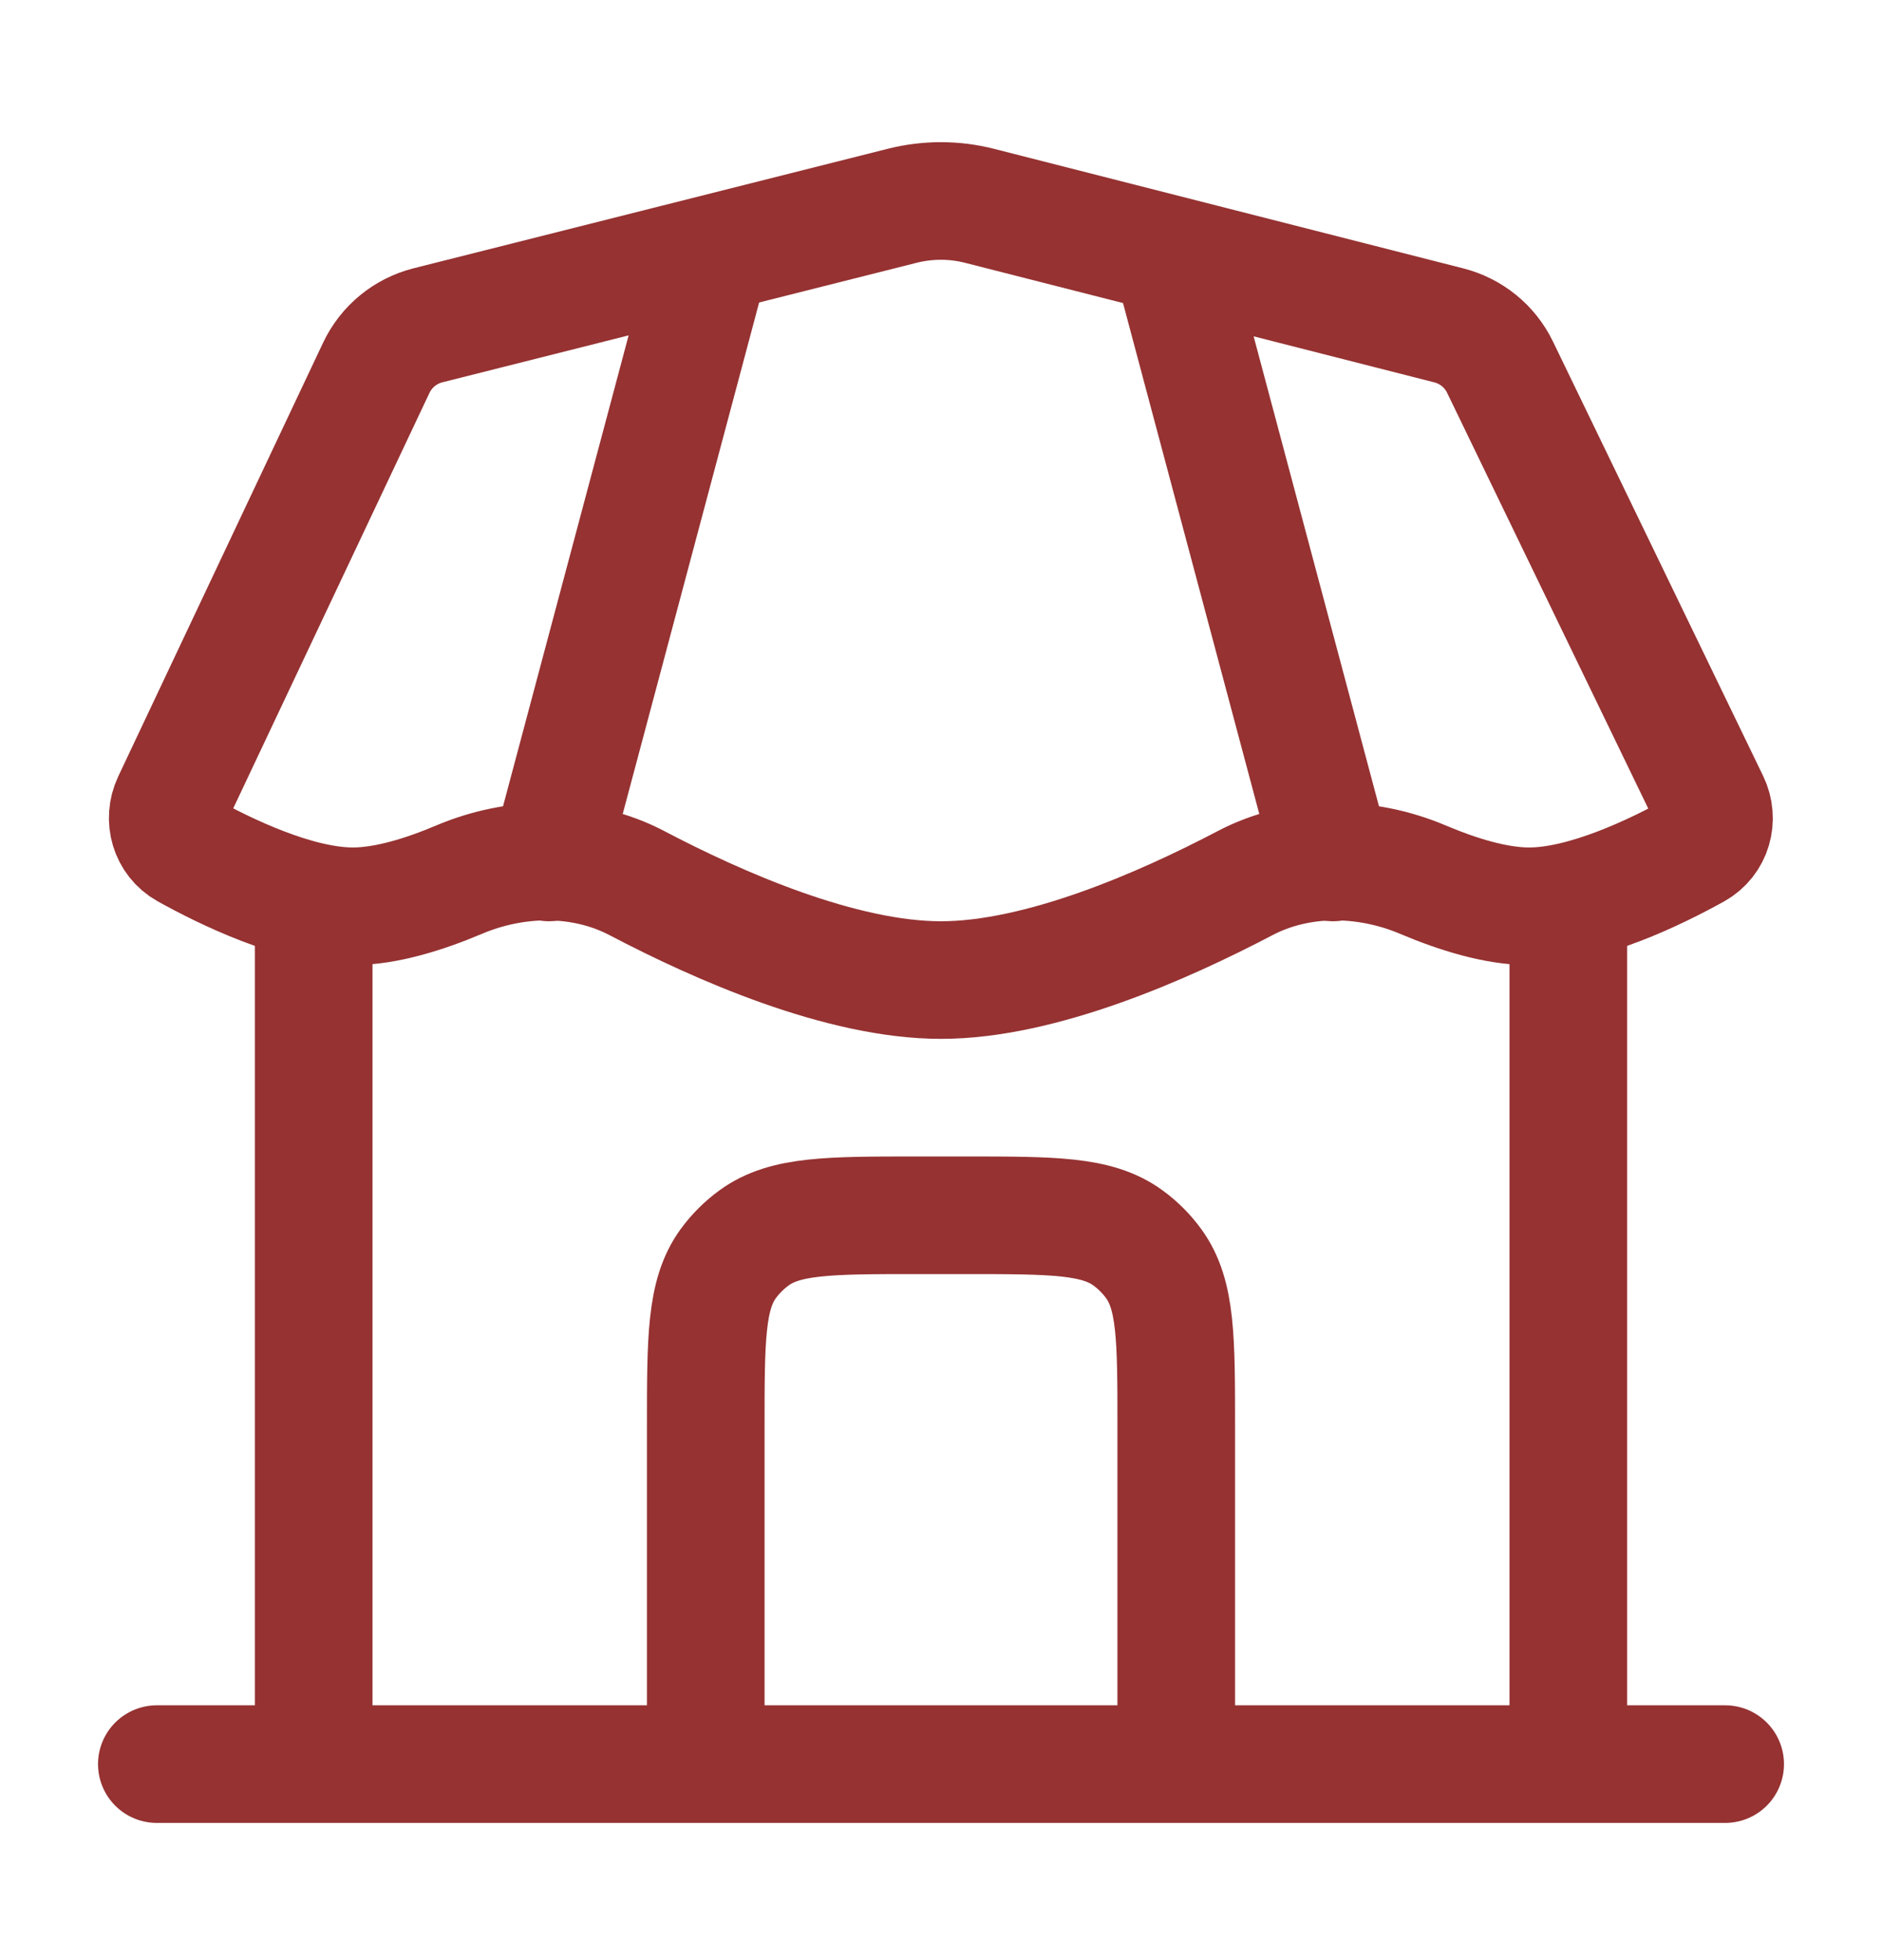
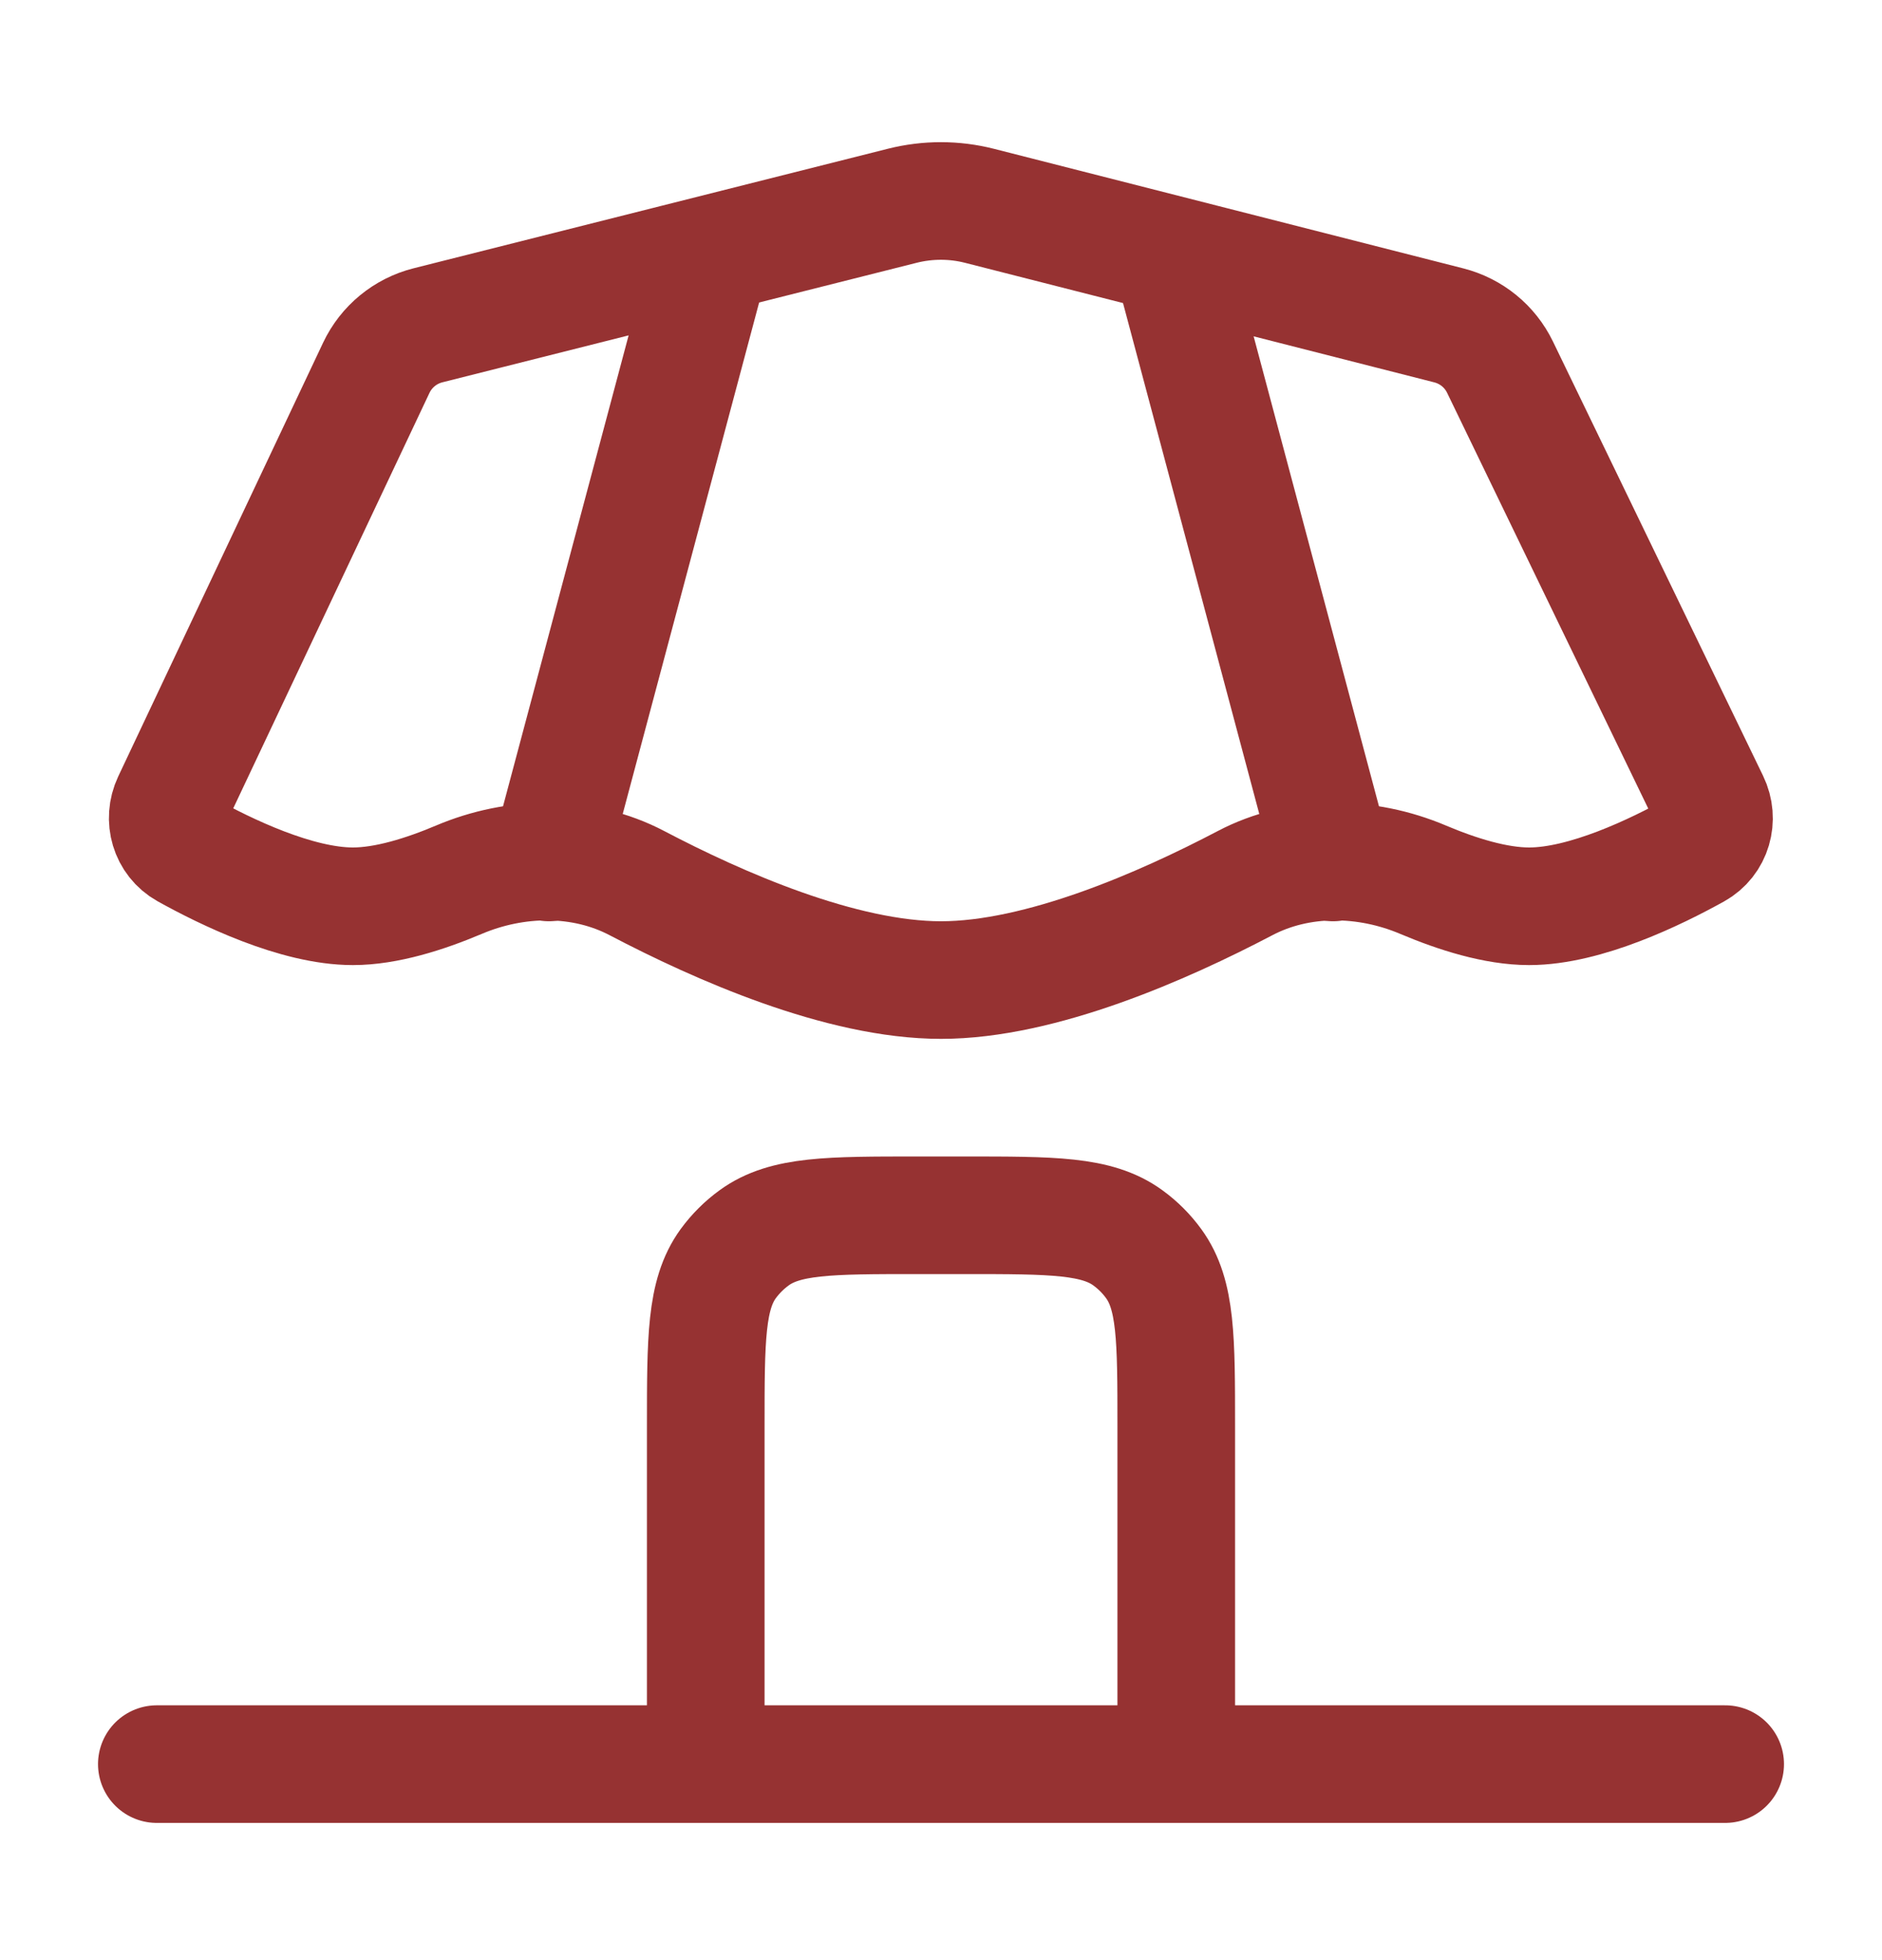
<svg xmlns="http://www.w3.org/2000/svg" width="24" height="25" viewBox="0 0 24 25" fill="none">
-   <path d="M4 11.5V22.5M20 11.5V22.5" stroke="#963232" stroke-width="1.5" />
  <path d="M2 22.5L22 22.5" stroke="#963232" stroke-width="1.5" stroke-linecap="round" />
  <path d="M4.798 4.692C4.926 4.421 5.168 4.222 5.458 4.149L11.508 2.624C11.831 2.543 12.169 2.543 12.491 2.625L18.476 4.15C18.762 4.223 19.001 4.418 19.129 4.683L21.808 10.221C21.918 10.448 21.841 10.72 21.621 10.842C21.12 11.12 20.218 11.559 19.5 11.559C19.074 11.559 18.583 11.404 18.15 11.221C17.422 10.912 16.574 10.897 15.875 11.265C14.839 11.809 13.274 12.5 12 12.5C10.726 12.5 9.161 11.809 8.125 11.265C7.426 10.897 6.578 10.912 5.85 11.221C5.417 11.404 4.926 11.559 4.5 11.559C3.781 11.559 2.875 11.118 2.375 10.84C2.157 10.718 2.08 10.449 2.186 10.223L4.798 4.692Z" stroke="#963232" stroke-width="1.5" />
  <path d="M15 22.5V18.2C15 17.075 15 16.513 14.713 16.118C14.621 15.991 14.509 15.879 14.382 15.787C13.987 15.5 13.425 15.5 12.3 15.5H11.7C10.575 15.5 10.013 15.5 9.618 15.787C9.491 15.879 9.379 15.991 9.286 16.118C9 16.513 9 17.075 9 18.2V22.5" stroke="#963232" stroke-width="1.5" />
  <path d="M15 3.5L17 11M9 3.5L7 11" stroke="#963232" stroke-width="1.5" stroke-linecap="round" />
</svg>